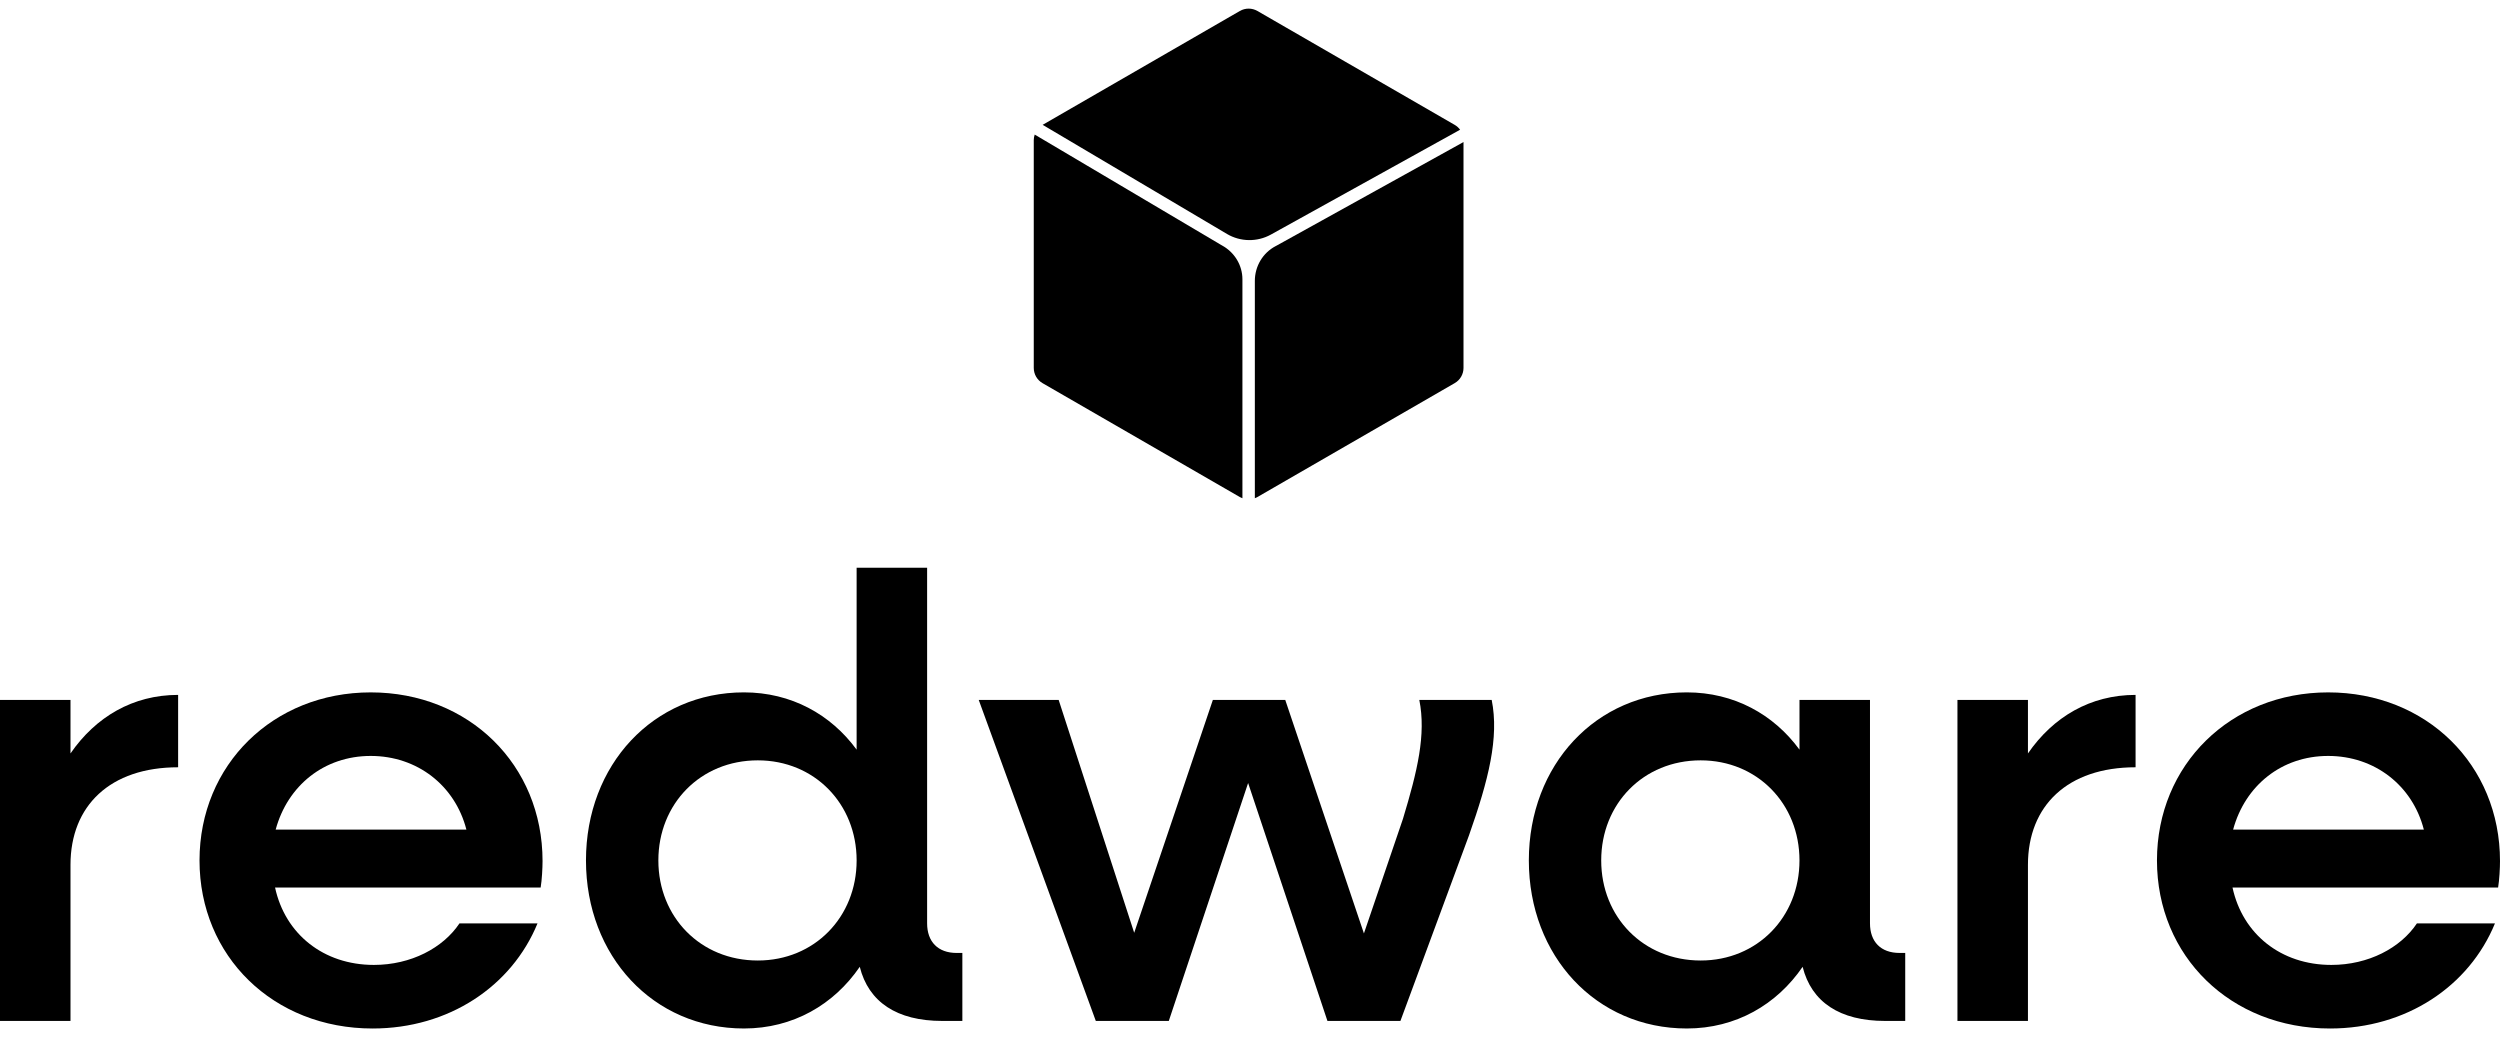
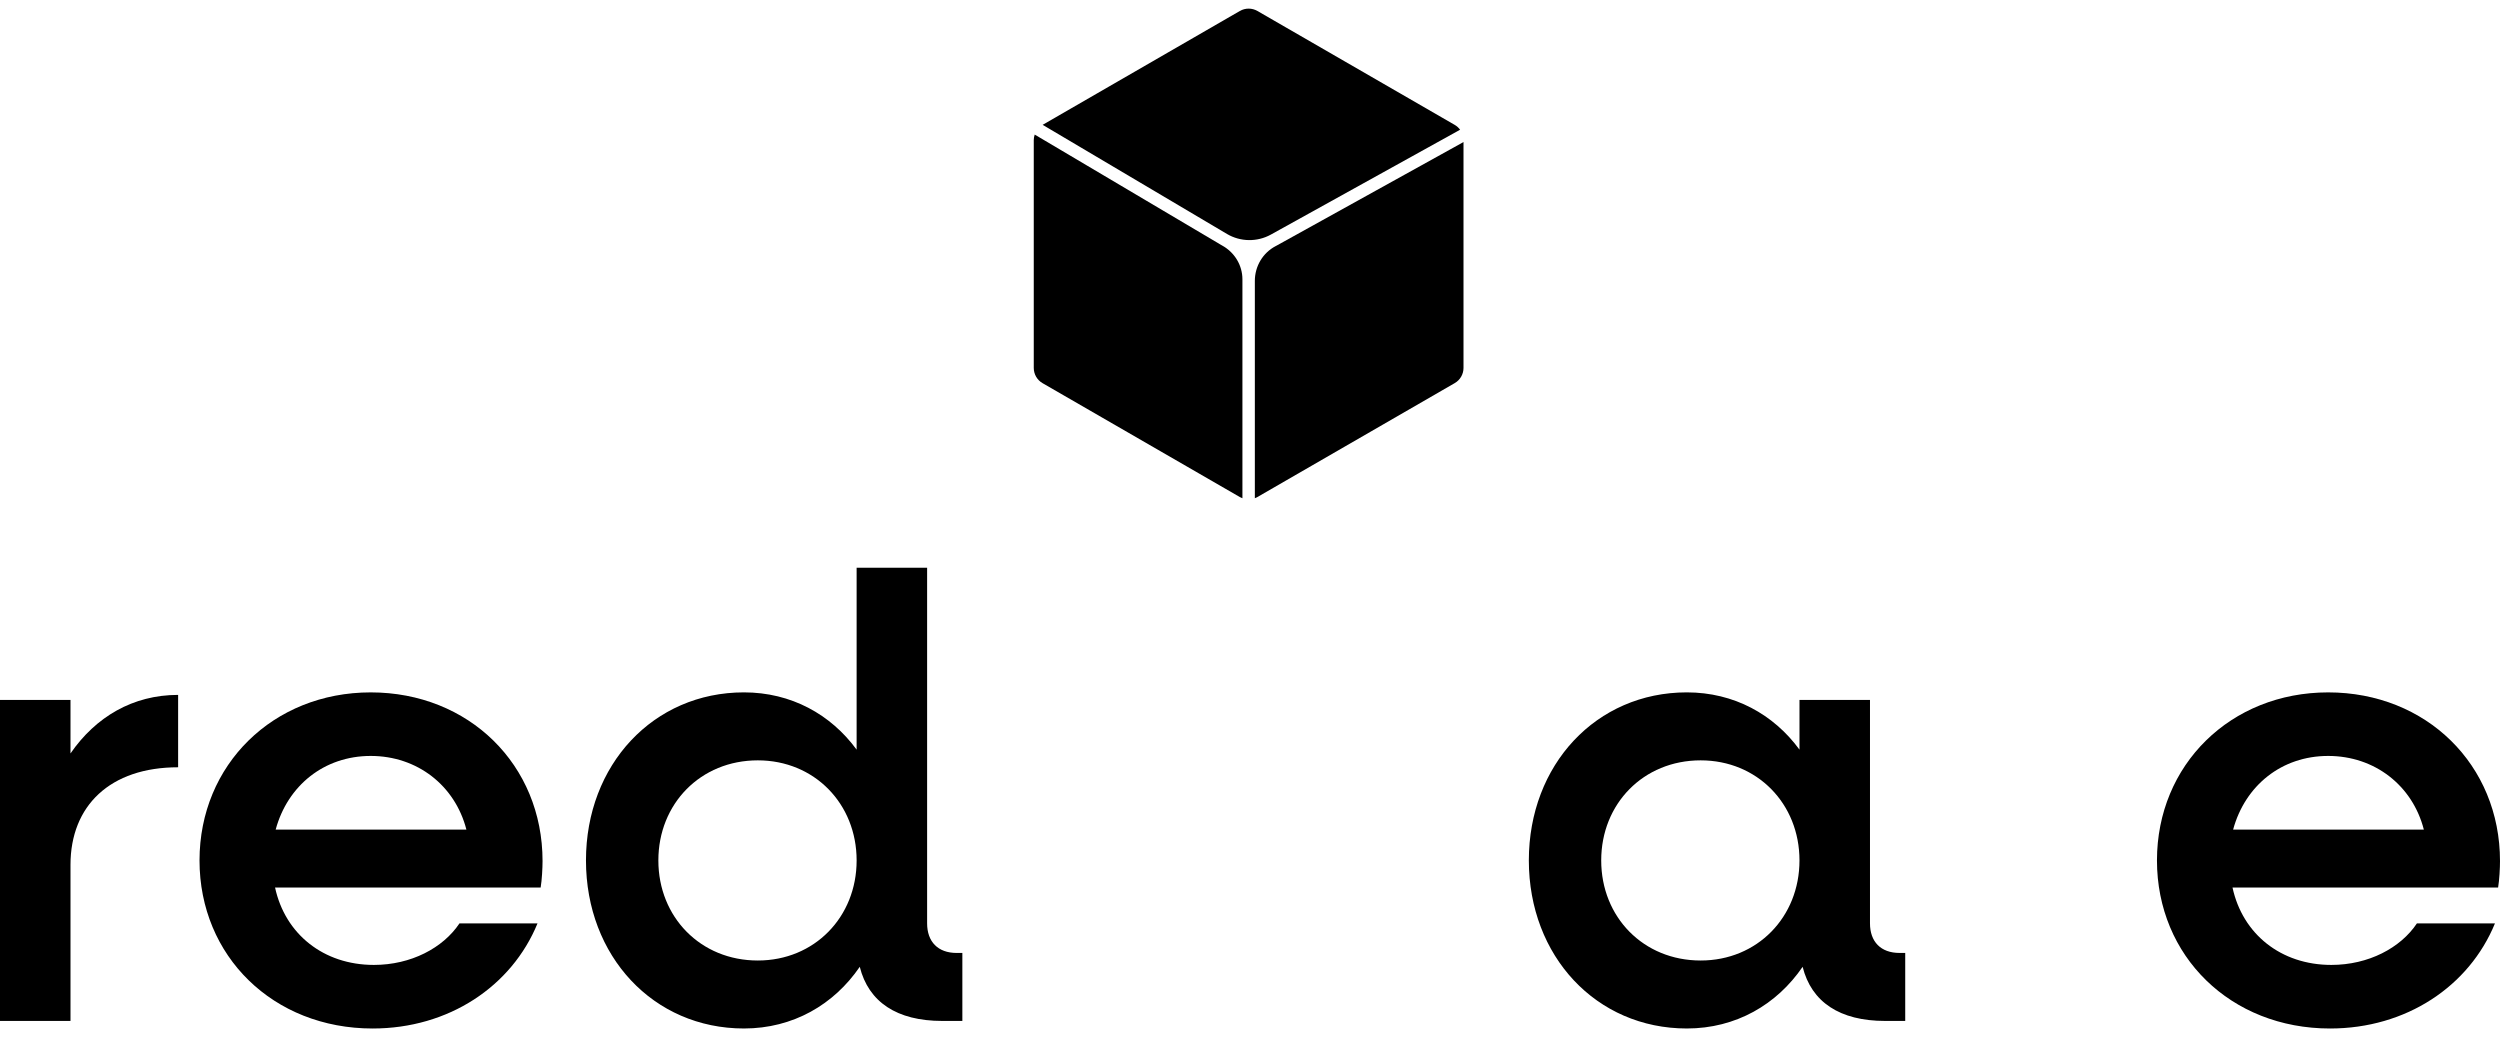
<svg xmlns="http://www.w3.org/2000/svg" version="1.1" id="Layer_1" x="0px" y="0px" viewBox="0 0 1920 798" style="enable-background:new 0 0 1920 798;" xml:space="preserve">
  <g>
    <path d="M136.8,533.68v55.59c-52.21,0-82.66,29.49-82.66,74.93v119.88H0V537.55h54.14v41.09C73.48,550.6,102,533.68,136.8,533.68z" />
    <path d="M415.23,681.6H211.24c7.73,35.77,37.22,59.46,75.89,59.46c28.52,0,53.17-13.05,65.74-31.9h59.94   c-19.82,48.34-68.16,80.73-126.65,80.73c-76.38,0-132.93-55.59-132.93-129.07c0-73.47,56.56-129.07,131.48-129.07   c75.41,0,131.97,55.59,131.97,129.55C416.68,666.61,416.19,675.79,415.23,681.6z M211.72,637.12h146.47   c-8.7-33.84-37.7-56.56-73.47-56.56C248.94,580.57,220.9,603.29,211.72,637.12z" />
    <path d="M739.09,731.87v52.21h-15.47c-34.8,0-56.56-14.5-63.32-41.57c-19.82,29-51.24,47.37-88.94,47.37   c-69.61,0-121.33-55.59-121.33-129.07c0-73.47,51.72-129.07,121.33-129.07c36.25,0,66.71,16.92,86.53,43.99v-139.7h54.14v273.12   c0,14.02,8.22,22.72,22.72,22.72H739.09z M657.89,660.81c0-43.5-32.39-76.86-75.89-76.86c-43.99,0-76.38,33.35-76.38,76.86   c0,43.51,32.39,76.86,76.38,76.86C625.5,737.67,657.89,704.32,657.89,660.81z" />
-     <path d="M1128.22,641.47l-52.69,142.6h-56.07l-60.91-182.72l-60.91,182.72h-56.07l-89.91-246.53h61.39l58.01,178.85l60.42-178.85   h55.59l60.42,179.34l29.97-87.98c11.12-36.74,17.88-64.77,12.57-91.36h55.59C1151.42,566.55,1143.2,598.94,1128.22,641.47z" />
    <path d="M1463.21,731.87v52.21h-15.47c-34.8,0-56.56-14.5-63.32-41.57c-19.82,29-51.24,47.37-88.94,47.37   c-69.61,0-121.33-55.59-121.33-129.07c0-73.47,51.72-129.07,121.33-129.07c36.25,0,66.71,16.92,86.53,43.99v-38.19h54.14v171.6   c0,14.02,8.22,22.72,22.72,22.72H1463.21z M1382,660.81c0-43.5-32.39-76.86-75.89-76.86c-43.99,0-76.38,33.35-76.38,76.86   c0,43.51,32.39,76.86,76.38,76.86C1349.61,737.67,1382,704.32,1382,660.81z" />
-     <path d="M1640.12,533.68v55.59c-52.21,0-82.66,29.49-82.66,74.93v119.88h-54.14V537.55h54.14v41.09   C1576.8,550.6,1605.32,533.68,1640.12,533.68z" />
    <path d="M1918.55,681.6h-203.99c7.74,35.77,37.22,59.46,75.89,59.46c28.52,0,53.17-13.05,65.74-31.9h59.94   c-19.82,48.34-68.16,80.73-126.65,80.73c-76.38,0-132.93-55.59-132.93-129.07c0-73.47,56.56-129.07,131.48-129.07   c75.41,0,131.97,55.59,131.97,129.55C1920,666.61,1919.52,675.79,1918.55,681.6z M1715.04,637.12h146.47   c-8.7-33.84-37.7-56.56-73.48-56.56C1752.26,580.57,1724.23,603.29,1715.04,637.12z" />
  </g>
  <g>
    <path d="M942.33,179.69c10.3,6.1,23.2,6.28,33.68,0.48l145.34-80.54c-1.09-1.49-2.48-2.77-4.13-3.72L965.71,8.43   c-4.18-2.41-9.32-2.41-13.5,0L800.76,95.87L942.33,179.69z" />
    <path d="M938.59,188.55c-0.38-0.21-0.75-0.42-1.12-0.64l-142.82-84.56c-0.45,1.36-0.72,2.78-0.72,4.26v174.96   c0,4.82,2.57,9.28,6.75,11.69l151.52,87.48c0.64,0.37,1.3,0.66,1.98,0.92V214.52C954.18,203.65,948.11,193.8,938.59,188.55z" />
    <path d="M1123.97,282.56V109.09l-143.34,79.43c-0.3,0.17-0.61,0.33-0.92,0.49c-9.89,5.17-15.99,15.52-15.99,26.68v166.95   c0.68-0.26,1.34-0.55,1.98-0.92l151.52-87.48C1121.4,291.84,1123.97,287.39,1123.97,282.56z" />
  </g>
</svg>